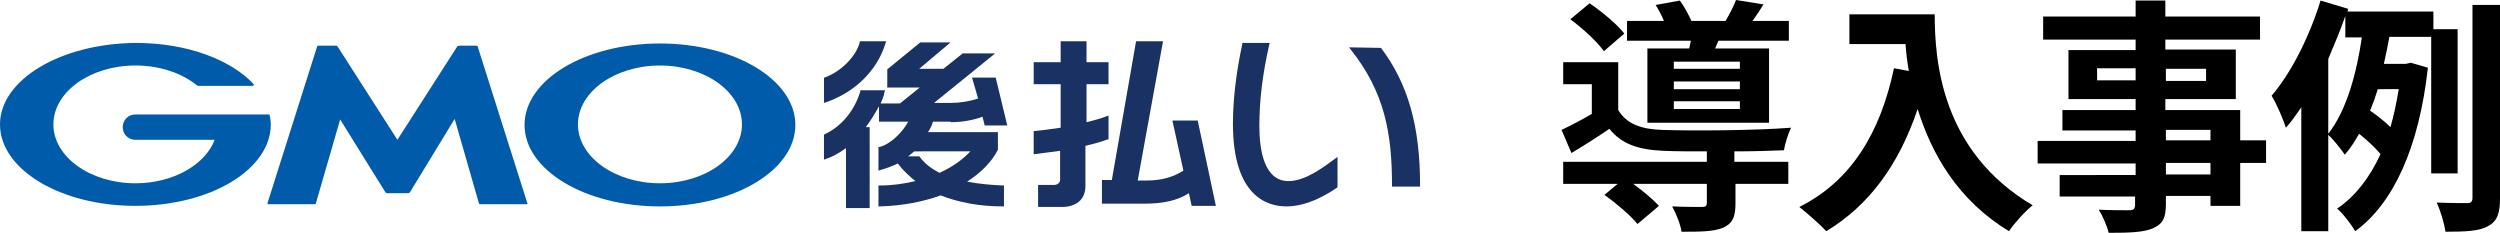
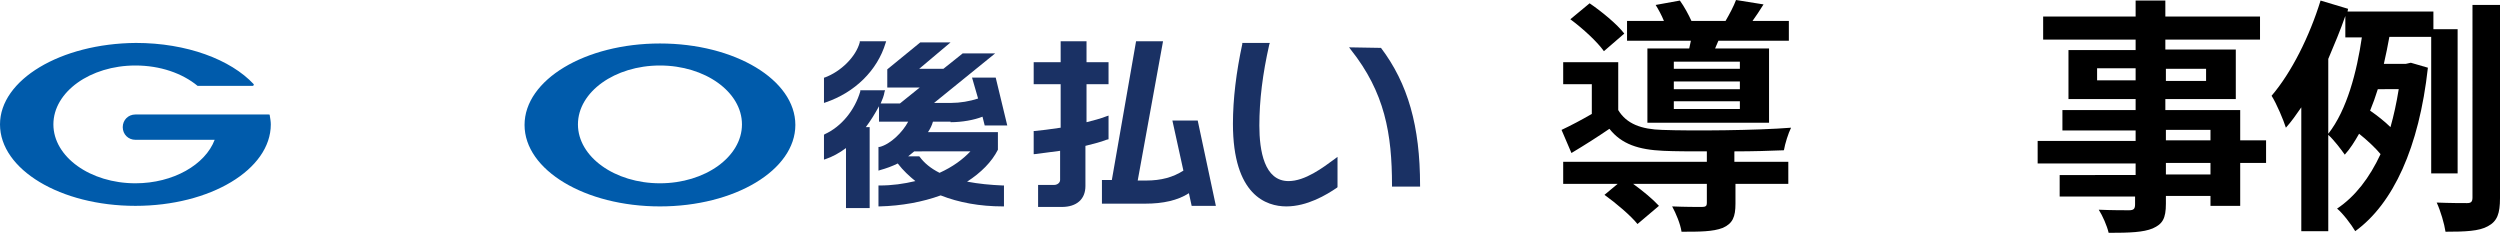
<svg xmlns="http://www.w3.org/2000/svg" version="1.1" x="0px" y="0px" viewBox="0 0 454.2 42.3" style="enable-background:new 0 0 454.2 42.3;" xml:space="preserve">
  <style type="text/css">
	.st0{fill:#005BAB;}
	.st1{fill:#1A3164;}
</style>
  <g id="レイヤー_1">
</g>
  <g id="text">
    <g>
      <g>
-         <path class="st0" d="M72.2,35.1h2c0.1,0,0.2-0.1,0.3-0.2l8.1-13.3L87,36.9c0,0.1,0.1,0.2,0.2,0.2h8.5c0.1,0,0.2-0.1,0.1-0.2     l-9-28.4c0-0.1-0.1-0.2-0.2-0.2h-3.2c-0.1,0-0.2,0.1-0.3,0.1L72.2,25.4L61.3,8.4c-0.1-0.1-0.2-0.1-0.3-0.1h-3.2     c-0.1,0-0.2,0.1-0.2,0.2l-9,28.4c0,0.1,0,0.2,0.1,0.2h8.5c0.1,0,0.2-0.1,0.2-0.2l4.4-15.2L70,34.9c0.1,0.1,0.2,0.2,0.3,0.2H72.2z     " />
        <g>
          <path class="st0" d="M49,20.9C49,20.9,49,20.9,49,20.9c0-0.1-0.1-0.1-0.2-0.1h-1.1h-8.4H24.6c-1.3,0-2.3,1-2.3,2.3      c0,1.3,1,2.3,2.3,2.3h0H39c-1.7,4.5-7.5,7.9-14.4,7.9c-8.2,0-14.9-4.8-14.9-10.7c0-5.9,6.7-10.7,14.9-10.7      c4.5,0,8.5,1.4,11.3,3.7c0,0,0,0,0,0c0,0,0.1,0,0.1,0h9.9c0.1,0,0.2-0.1,0.2-0.2c0,0,0-0.1,0-0.1c0,0,0,0,0,0      c-4.2-4.5-12.2-7.5-21.4-7.5C11,7.9,0,14.5,0,22.6c0,8.2,11,14.8,24.6,14.8c13.6,0,24.6-6.6,24.6-14.8      C49.2,22.1,49.1,21.5,49,20.9z" />
        </g>
        <path class="st0" d="M119.9,7.9c-13.6,0-24.6,6.6-24.6,14.8c0,8.2,11,14.8,24.6,14.8c13.6,0,24.6-6.6,24.6-14.8     C144.5,14.5,133.5,7.9,119.9,7.9z M119.9,33.3c-8.2,0-14.9-4.8-14.9-10.7c0-5.9,6.7-10.7,14.9-10.7c8.2,0,14.9,4.8,14.9,10.7     C134.8,28.5,128.1,33.3,119.9,33.3z" />
      </g>
      <g>
        <path class="st1" d="M234.1,32.9c-4.4,0-5.3-5.5-5.3-10.1c0-4.6,0.6-9.4,1.8-14.7l0.1-0.3h-5l0,0.2c-1.1,5.1-1.7,10-1.7,14.5     c0,13,6.1,15,9.7,15c3.8,0,7.3-2.1,9.2-3.4l0.1-0.1v-5.5l-0.4,0.3C240.3,30.5,237.1,32.9,234.1,32.9z" />
        <path class="st1" d="M250.9,8.7L250.9,8.7l-5.8-0.1l0.3,0.4c6.2,7.8,7.5,15.3,7.5,24.7v0.2h5.1v-0.2     C258,22.9,255.8,15.2,250.9,8.7z" />
        <path class="st1" d="M160.9,7.8l0.1-0.3h-4.8l0,0.2c-0.7,2.6-3.4,5.3-6.4,6.4l-0.1,0v4.6l0.3-0.1     C155.3,16.8,159.4,12.8,160.9,7.8z" />
        <path class="st1" d="M172.7,22.2c2.1,0,4.3-0.4,5.8-1l0.4,1.6h4.1l-2.1-8.7h-4.3l1.1,3.8c-1.5,0.5-3.3,0.8-4.9,0.8h-3.1l11.1-9     h-5.9l-3.5,2.8H167l5.7-4.8h-5.5l-6,4.9v3.3h5.9l-3.6,2.9H160c0.3-0.7,0.6-1.4,0.7-2.1l0.1-0.3h-4.5l0,0.2     c-1,3.4-3.4,6.4-6.5,7.8l-0.1,0.1v4.5l0.3-0.1c1.2-0.4,2.5-1.1,3.7-2v10.9h4.3V23.1h-0.7c0.9-1.2,1.7-2.5,2.4-3.8v2.8h5.3     c-1,1.9-3.2,4.1-5.2,4.6l-0.2,0V31l0.3-0.1c1.1-0.3,2.2-0.7,3.2-1.2c1,1.3,2.1,2.3,3.2,3.2c-2.1,0.5-4.2,0.8-6.5,0.8l-0.2,0v3.8     l0.2,0c4-0.1,7.8-0.8,11.1-2c3.3,1.3,7.1,2,11.3,2l0.2,0v-3.8l-0.2,0c-2.3-0.1-4.4-0.3-6.5-0.7c2.5-1.6,4.5-3.6,5.6-5.8l0-0.1V24     h-12.7c0.4-0.6,0.7-1.2,0.9-1.9H172.7z M176.4,27.4c-1.5,1.6-3.3,2.9-5.7,4c-1.6-0.8-2.8-1.8-3.6-2.9l-0.1-0.1h-2     c0.4-0.3,0.7-0.6,1.1-0.9H176.4z" />
        <path class="st1" d="M213,21.9l2,9.1c-1.9,1.2-4,1.8-6.8,1.8h-1.5l4.6-25.3h-4.9L202,32.7h-1.8v4.3h7.9c3.2,0,5.9-0.6,7.9-1.9     l0.5,2.3h4.4l-3.3-15.5H213z" />
        <path class="st1" d="M201.4,25.3V21l-0.3,0.1c-1.3,0.5-2.5,0.8-3.7,1.1v-6.9h4v-4h-4V7.5h-4.7v3.8h-4.9v4h4.9v7.9     c-2,0.3-3.6,0.5-4.7,0.6l-0.2,0v4.2l0.2,0c1.6-0.2,3.2-0.4,4.6-0.6v5.3c0,0.5-0.5,0.9-1.1,0.9h-2.9v4h4.3c2.7,0,4.3-1.4,4.3-3.8     v-7.3c1.6-0.4,2.8-0.7,3.8-1.1L201.4,25.3z" />
      </g>
    </g>
    <g>
      <path d="M315.3,29.4h9.6v4h-9.6V37c0,2.4-0.5,3.6-2.3,4.4c-1.8,0.7-4.2,0.7-7.5,0.7c-0.2-1.4-1-3.3-1.7-4.6    c2.2,0.1,4.7,0.1,5.4,0.1c0.7,0,0.9-0.2,0.9-0.7v-3.5h-13.4c1.8,1.3,3.6,2.8,4.7,4l-3.9,3.3c-1.2-1.5-3.9-3.8-6-5.3l2.4-2h-9.9v-4    h26.1v-1.9c-3,0-5.8,0-7.9-0.1c-4.5-0.2-7.6-1.2-9.8-4c-2.2,1.5-4.4,2.9-6.9,4.4l-1.8-4.2c1.7-0.8,3.6-1.8,5.5-2.9v-5.4h-5.2v-4    h10v8.7c1.5,2.5,4.2,3.5,8,3.6c5.4,0.2,17.2,0.1,23.4-0.4c-0.5,1-1.1,2.9-1.3,4.1c-2.4,0.1-5.6,0.2-9,0.2V29.4z M291.4,9.3    c-1.2-1.7-3.8-4.1-6.1-5.8l3.5-2.9c2.2,1.5,5,3.8,6.3,5.5L291.4,9.3z M306.9,8.8c0.1-0.5,0.2-0.9,0.3-1.4h-11.6V3.8h6.7    c-0.4-1-1-2.1-1.5-2.9l4.4-0.8c0.8,1.1,1.6,2.6,2.1,3.7h6.2c0.7-1.2,1.5-2.7,1.9-3.8l5,0.8c-0.7,1.1-1.4,2.2-2,3h6.6v3.6h-12.8    l-0.6,1.4h9.8v13.5h-22.1V8.8H306.9z M316.1,11.2h-12v1.3h12V11.2z M316.1,14.8h-12v1.4h12V14.8z M316.1,18.4h-12v1.4h12V18.4z" />
-       <path d="M351.5,2.6c0,8.5,1.2,24.9,17.8,34.7c-1.2,0.9-3.4,3.3-4.3,4.7c-9.3-5.6-14.1-14.1-16.6-22.2    c-3.4,10.1-8.8,17.5-16.6,22.2c-1-1.1-3.5-3.3-4.9-4.4c9.4-4.7,14.7-13.4,17.2-25.2l2.7,0.5c-0.3-1.7-0.5-3.3-0.6-4.9H336V2.6    H351.5z" />
      <path d="M411.7,29.6H407v7.8h-5.4v-1.8h-8.1V37c0,2.7-0.6,3.7-2.4,4.5c-1.7,0.7-4.1,0.8-8,0.8c-0.3-1.3-1.1-3.1-1.8-4.2    c2.2,0.1,4.8,0.1,5.5,0.1c0.9,0,1.1-0.3,1.1-1.1v-1.4h-13.7v-3.9H388v-2.1h-17.8v-4.1H388v-1.9h-13.3V20H388v-2h-12.2V9.1H388V7.2    h-16.8V3H388V0.1h5.4V3h17.2v4.2h-17.2v1.8h12.8V18h-12.8v2H407v5.5h4.7V29.6z M388,14.6v-2.2H381v2.2H388z M393.5,12.5v2.2h7.3    v-2.2H393.5z M393.5,25.5h8.1v-1.9h-8.1V25.5z M401.6,29.6h-8.1v2.1h8.1V29.6z" />
      <path d="M441.7,31.5V6.7h-7.6c-0.3,1.6-0.6,3.2-1,4.9h4l0.9-0.2l3.1,0.9c-1.6,14.5-6.3,24.7-13.2,29.7c-0.7-1.2-2.3-3.3-3.3-4.1    c3.3-2.2,5.9-5.6,7.9-9.9c-0.9-1.1-2.5-2.6-3.9-3.7c-0.8,1.4-1.6,2.7-2.6,3.8c-0.7-1-2-2.7-3-3.6v17.5h-4.9V19.5    c-0.9,1.3-1.8,2.6-2.8,3.7c-0.4-1.3-1.7-4.4-2.6-5.8c3.6-4.2,6.9-10.8,8.9-17.3l5,1.5l-0.1,0.5h15.6v3.2h4.4v26.2H441.7z     M423,24.3c3.4-4.3,5.2-11.3,6.1-17.5h-3V2.9c-0.9,2.6-2,5.2-3.1,7.8V24.3z M432,16.2c-0.4,1.3-0.9,2.7-1.4,3.9    c1.3,0.9,2.7,2,3.7,3c0.6-2.1,1.1-4.4,1.5-6.9H432z M454.2,0.9V36c0,2.8-0.5,4.2-2.2,5.1c-1.6,0.9-4.1,1-7.7,1    c-0.2-1.4-0.9-3.8-1.6-5.3c2.4,0.1,4.7,0.1,5.5,0.1c0.7,0,1-0.2,1-1V0.9H454.2z" />
    </g>
  </g>
</svg>